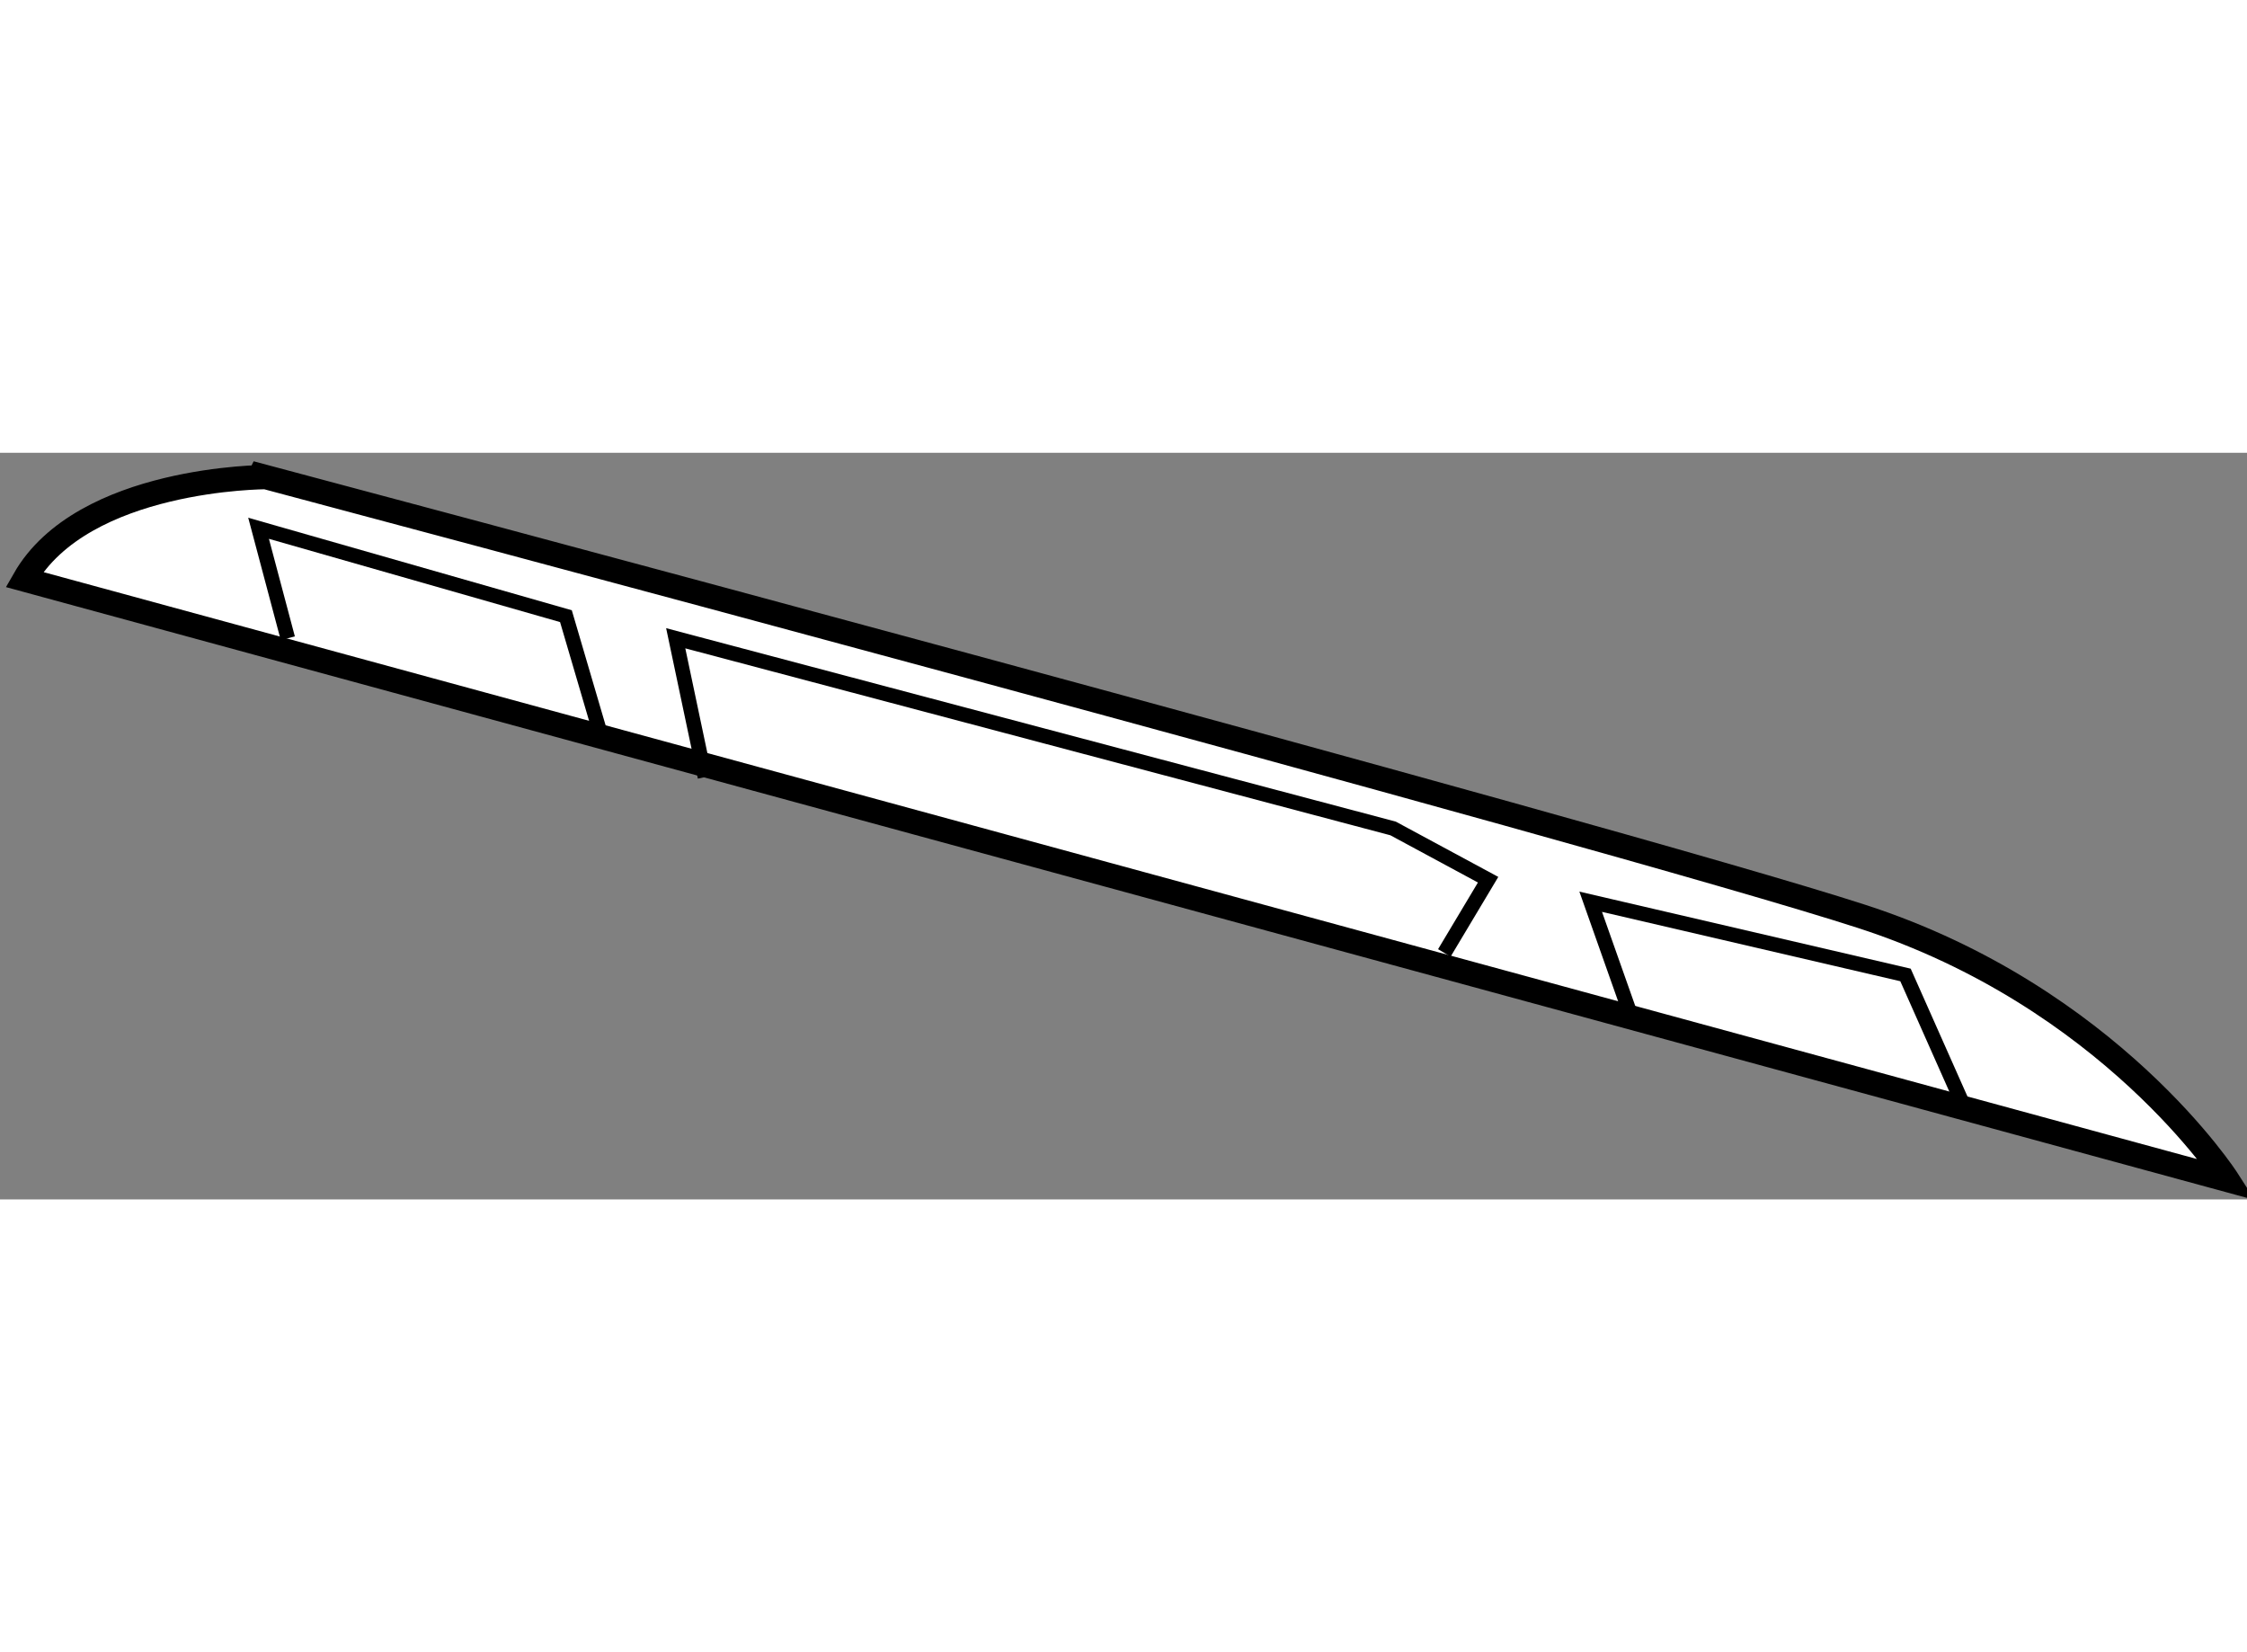
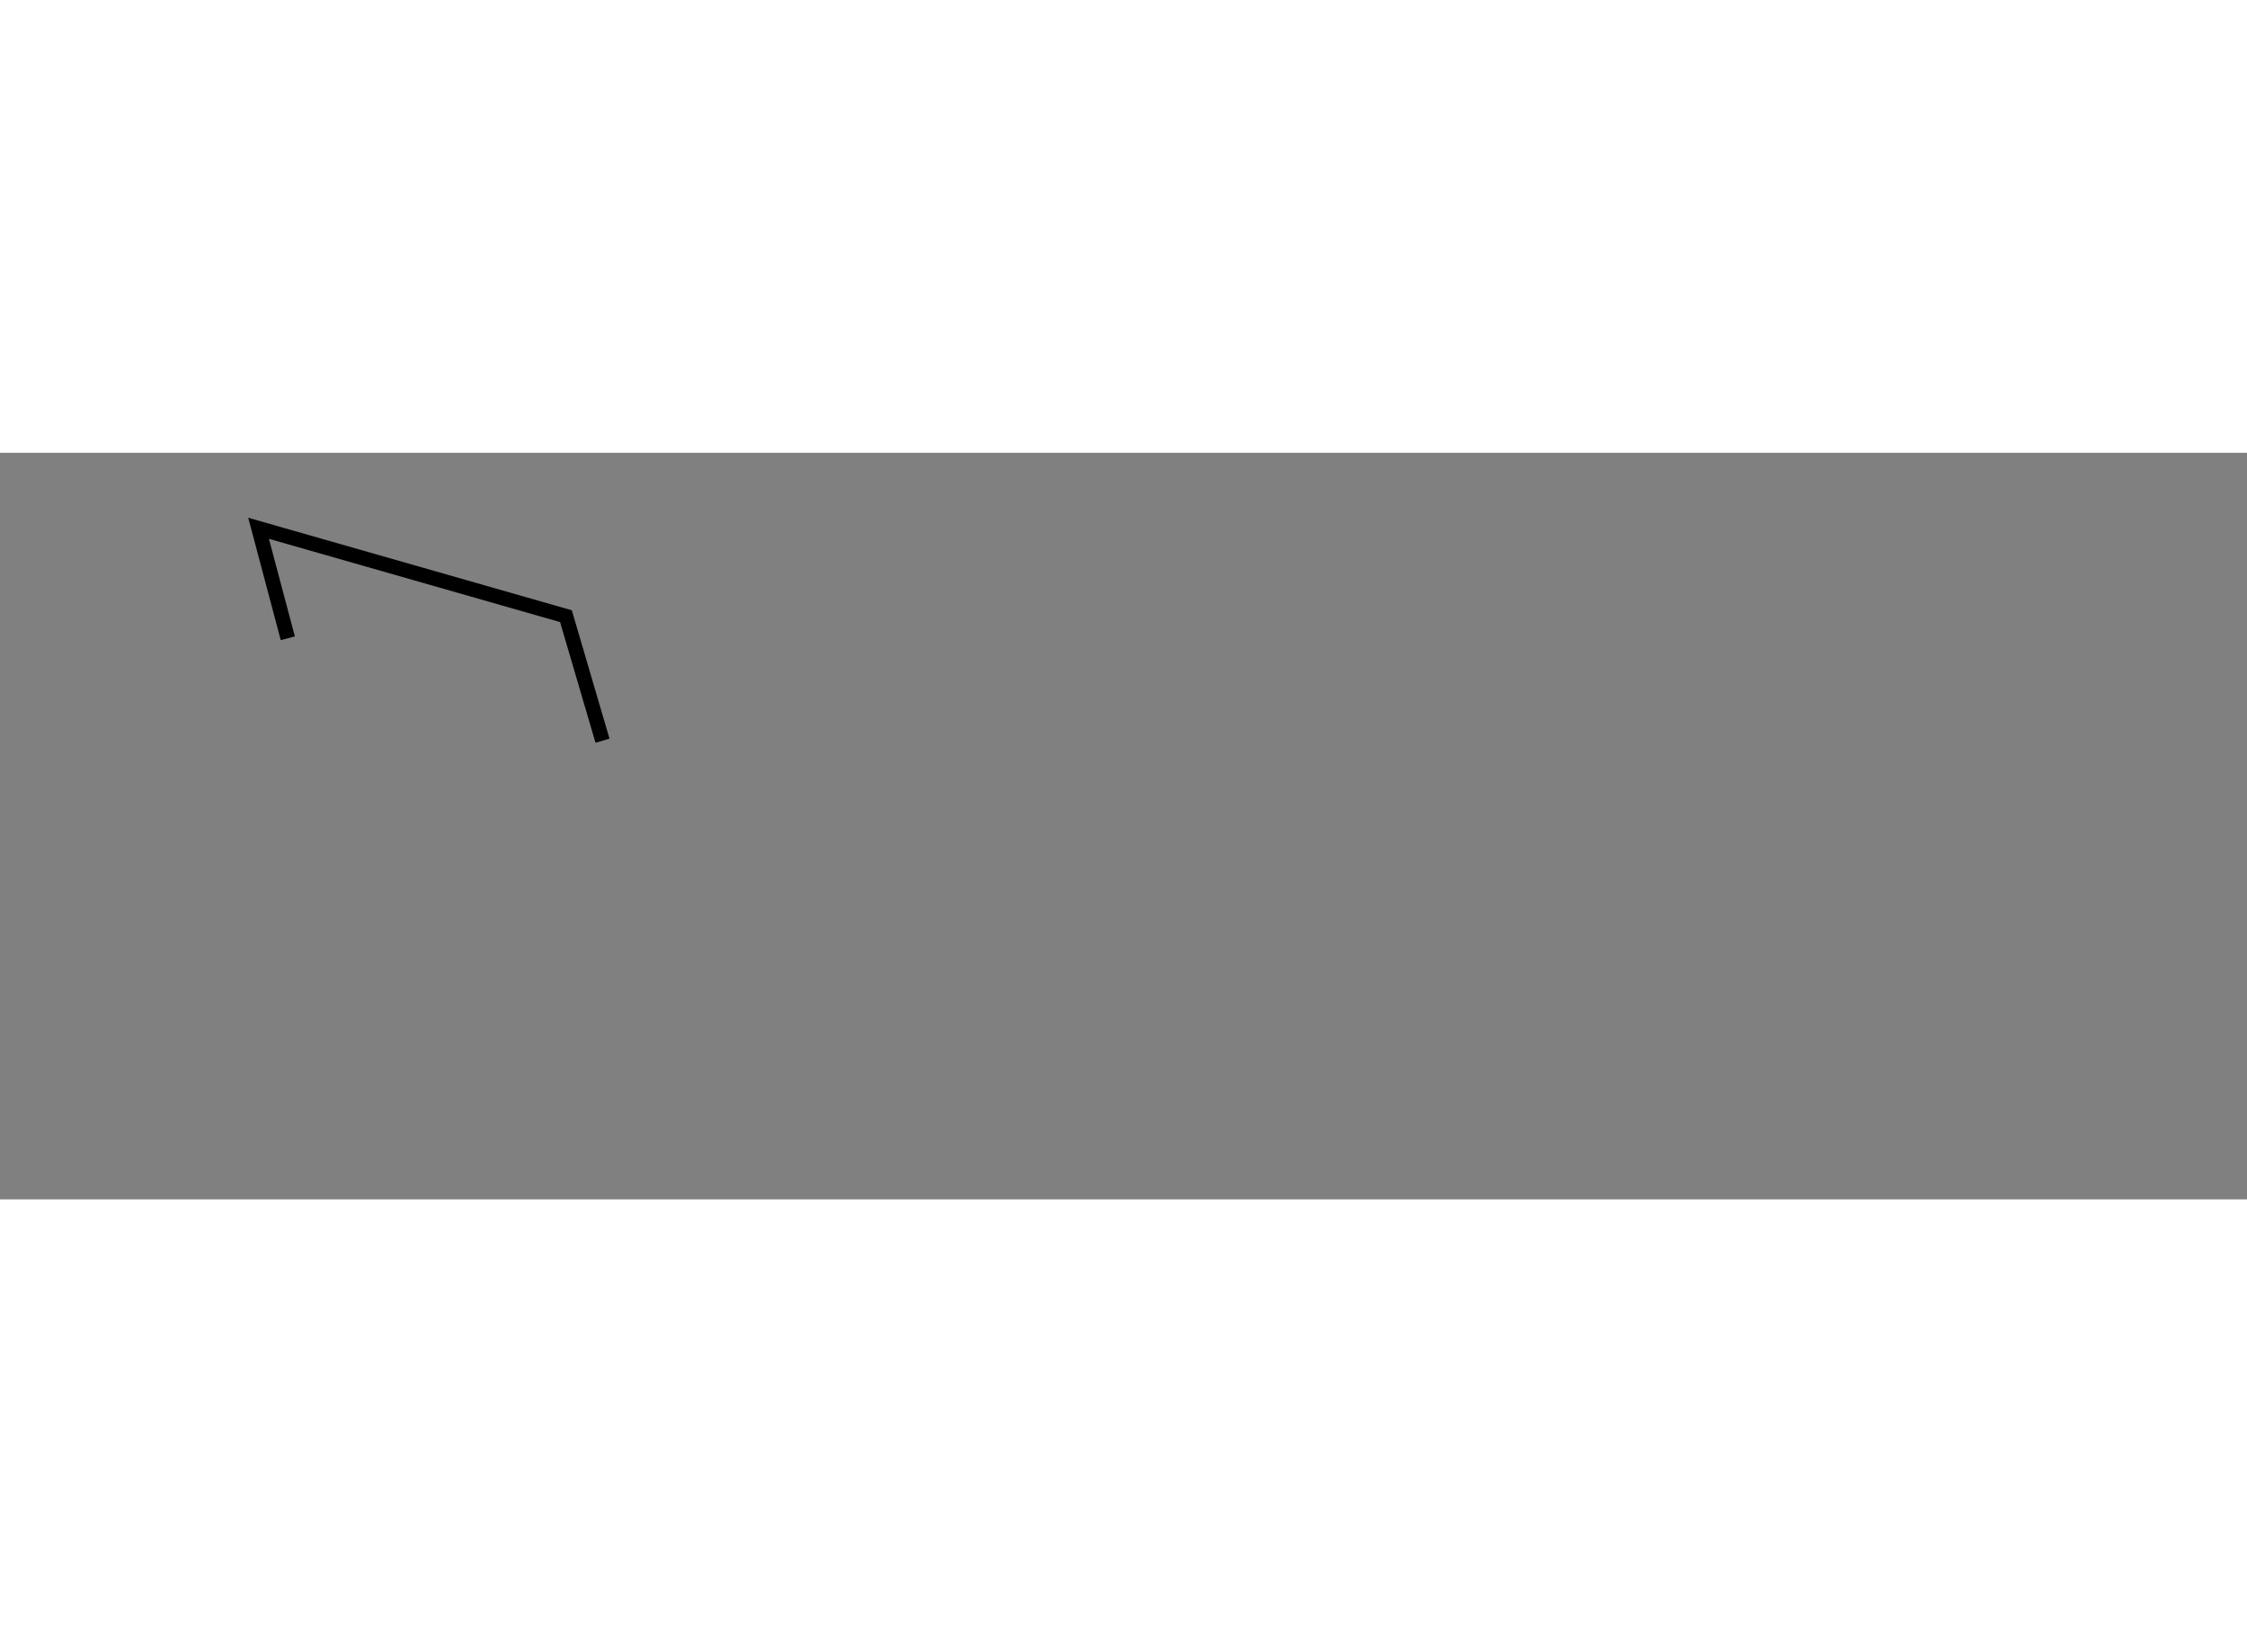
<svg xmlns="http://www.w3.org/2000/svg" version="1.1" x="0px" y="0px" width="244.8px" height="180px" viewBox="82.47 147.199 46.196 15.35" enable-background="new 0 0 244.8 180" xml:space="preserve">
  <rect x="82.47" y="147.199" width="46.196" height="15.35" fill="#808080" stroke="none" />
  <g>
-     <path fill="#FFFFFF" stroke="#000000" stroke-width="0.5" d="M82.97,149.804l45.296,12.345c0,0-2.408-3.764-7.526-5.42     c-5.113-1.657-32.805-9.03-32.805-9.03S84.173,147.698,82.97,149.804z" />
-     <polyline fill="none" stroke="#000000" stroke-width="0.3" points="96.964,153.867 96.362,151.012 111.11,154.922      113.064,155.976 112.164,157.481   " />
    <polyline fill="none" stroke="#000000" stroke-width="0.3" points="88.387,151.012 87.786,148.751 94.105,150.558 94.857,153.118        " />
-     <polyline fill="none" stroke="#000000" stroke-width="0.3" points="116.077,158.987 115.173,156.429 121.645,157.934      122.848,160.642   " />
  </g>
</svg>